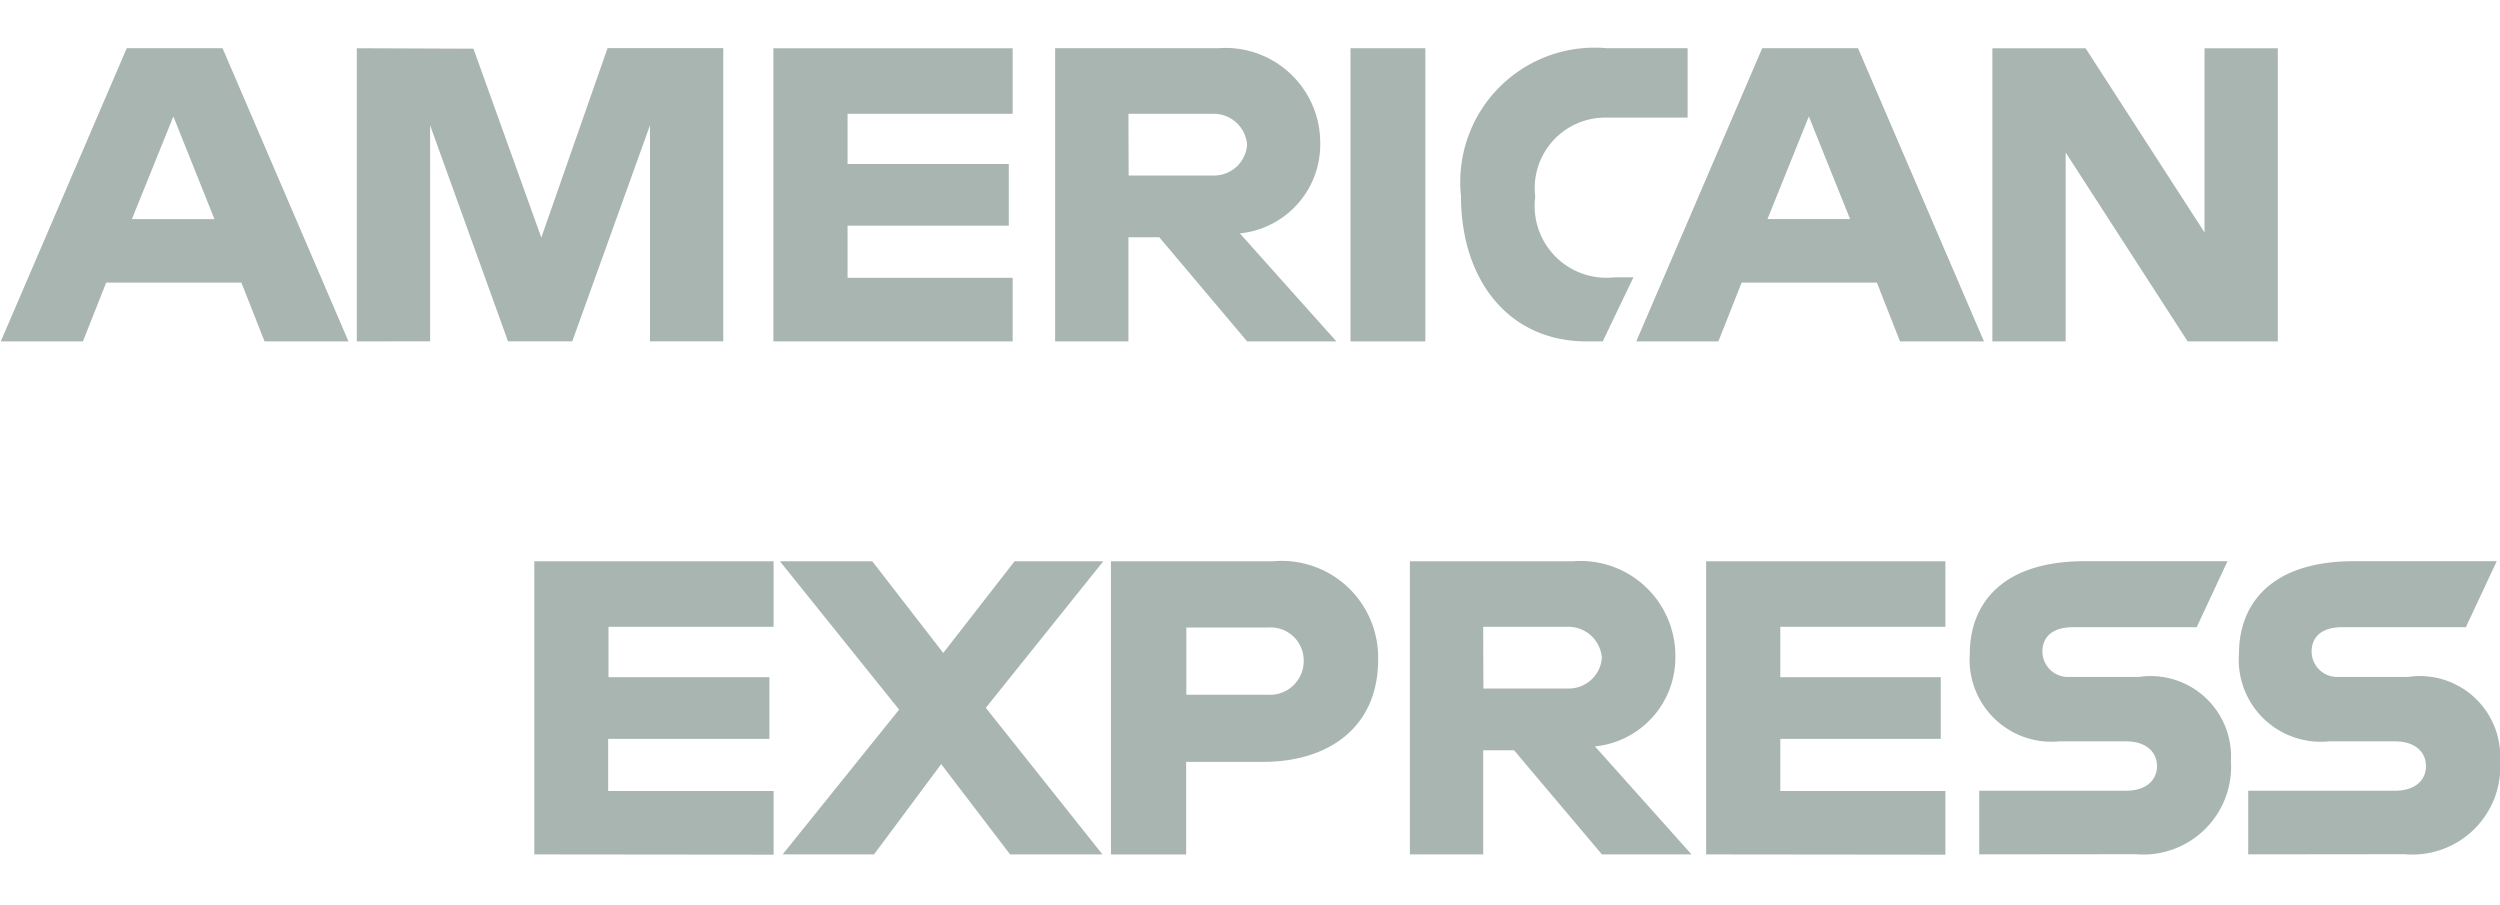
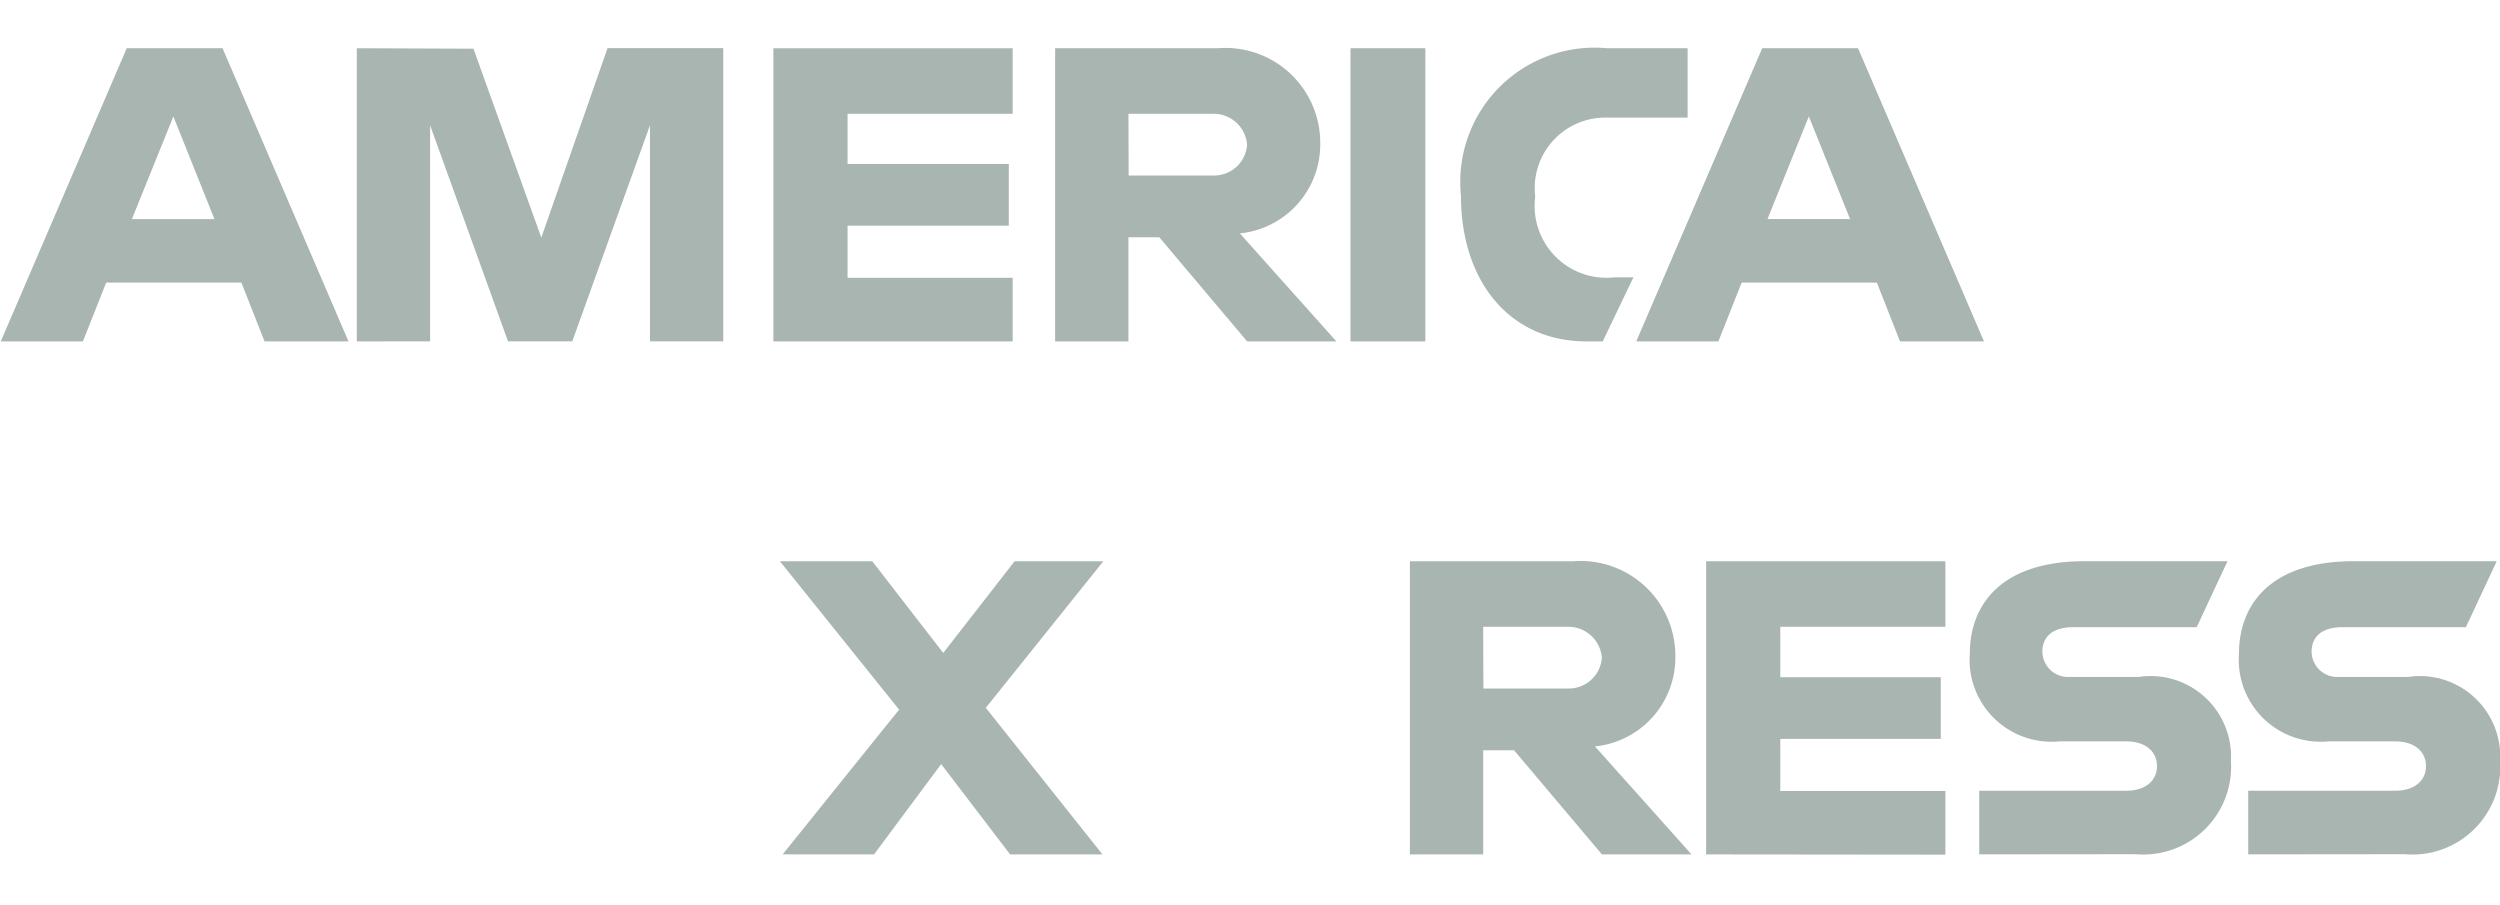
<svg xmlns="http://www.w3.org/2000/svg" width="59.556" height="21.549" viewBox="0 0 59.556 21.549">
  <g id="layer1" transform="translate(-55.5 -1008.333)">
    <path id="path3078" d="M57.338,1011.921,55.5,1009.9Z" transform="translate(0 3.626)" fill="#a9b5b1" />
    <path id="path3082" d="M249.14,1550.162v-9.327h9.876l1.06,1.381,1.095-1.381h35.846v8.684a4.143,4.143,0,0,1-2.022.644H275.146l-1.195-1.471v1.471h-3.915v-2.51a3.287,3.287,0,0,1-1.691.35h-1.332v2.16h-5.927l-1.058-1.411-1.074,1.411Z" transform="translate(-182.108 -520.28)" fill="#a9b5b1" opacity="0" />
-     <path id="path3080" d="M55.5,1340.815l2.227-5.192h3.851l1.264,2.908v-2.908H67.63l.752,2.1.729-2.1H90.6v1.057a4.637,4.637,0,0,1,2.987-1.057l6.973.025,1.242,2.87v-2.895h4.007l1.1,1.649v-1.649h4.043v9.327h-4.043l-1.057-1.654v1.654H99.971l-.592-1.47H97.8l-.582,1.47H93.222a3.946,3.946,0,0,1-2.619-1.035v1.035H84.584l-1.195-1.47v1.47H61.008l-.592-1.47H58.839l-.587,1.47H55.5Z" transform="translate(0 -327.29)" fill="#a9b5b1" opacity="0" />
    <path id="path3046" d="M58.7,1354.929l-3,6.984h1.956l.554-1.4h3.222l.551,1.4h2l-3-6.984Zm1.111,1.625L60.79,1359H58.823Z" transform="translate(-0.181 -345.447)" fill="#a9b5b1" />
    <path id="path3048" d="M198.223,1361.894v-6.984l2.779.011,1.616,4.5,1.578-4.513h2.757v6.984h-1.746v-5.146l-1.851,5.146h-1.531l-1.856-5.146v5.146Z" transform="translate(-134.223 -345.428)" fill="#a9b5b1" />
    <path id="path3050" d="M364.861,1361.894v-6.984h5.7v1.562h-3.933v1.195h3.841v1.47h-3.841v1.241h3.933v1.516Z" transform="translate(-290.937 -345.428)" fill="#a9b5b1" />
    <path id="path3052" d="M477.5,1354.929v6.984h1.746v-2.481h.735l2.093,2.481H484.2l-2.3-2.573a2.127,2.127,0,0,0,1.915-2.145,2.259,2.259,0,0,0-2.441-2.266Zm1.746,1.562h2a.8.8,0,0,1,.827.735.789.789,0,0,1-.8.735h-2.022Z" transform="translate(-396.864 -345.447)" fill="#a9b5b1" />
    <path id="path3054" d="M597.47,1361.894h-1.783v-6.984h1.783Z" transform="translate(-508.015 -345.428)" fill="#a9b5b1" />
    <path id="path3056" d="M643.269,1361.894h-.385c-1.862,0-2.992-1.467-2.992-3.464a3.2,3.2,0,0,1,3.469-3.521h1.93v1.654h-2a1.68,1.68,0,0,0-1.63,1.884,1.71,1.71,0,0,0,1.884,1.921H644Z" transform="translate(-549.588 -345.428)" fill="#a9b5b1" />
    <path id="path3058" d="M712.955,1354.929l-3,6.984h1.956l.554-1.4h3.222l.551,1.4h2l-3-6.984Zm1.111,1.625.982,2.444h-1.967Z" transform="translate(-615.475 -345.447)" fill="#a9b5b1" />
-     <path id="path3060" d="M852.434,1361.894v-6.984h2.22l2.834,4.388v-4.388h1.746v6.984h-2.148l-2.906-4.5v4.5Z" transform="translate(-749.471 -345.428)" fill="#a9b5b1" />
-     <path id="path3062" d="M269.2,1567.106v-6.984h5.7v1.562h-3.933v1.2H274.8v1.47h-3.841v1.241H274.9v1.517Z" transform="translate(-200.971 -538.419)" fill="#a9b5b1" />
    <path id="path3064" d="M737.947,1567.106v-6.984h5.7v1.562h-3.933v1.2h3.823v1.47h-3.823v1.241h3.933v1.517Z" transform="translate(-641.803 -538.419)" fill="#a9b5b1" />
    <path id="path3066" d="M367.531,1567.105l2.774-3.448-2.84-3.535h2.2l1.691,2.185,1.7-2.185h2.114l-2.8,3.492,2.779,3.492h-2.2l-1.642-2.151-1.6,2.151Z" transform="translate(-293.386 -538.419)" fill="#a9b5b1" />
-     <path id="path3068" d="M499.869,1560.141v6.984h1.792v-2.206H503.5c1.555,0,2.734-.825,2.734-2.429a2.3,2.3,0,0,0-2.507-2.349Zm1.792,1.579H503.6a.789.789,0,0,1,.862.8.805.805,0,0,1-.867.8h-1.93v-1.607Z" transform="translate(-417.904 -538.437)" fill="#a9b5b1" />
    <path id="path3072" d="M619.448,1560.122v6.984h1.746v-2.481h.735l2.094,2.481h2.134l-2.3-2.573a2.127,2.127,0,0,0,1.915-2.145,2.259,2.259,0,0,0-2.441-2.265Zm1.746,1.562h2a.8.8,0,0,1,.827.735.789.789,0,0,1-.8.735h-2.022Z" transform="translate(-530.361 -538.419)" fill="#a9b5b1" />
    <path id="path3074" d="M843.687,1567.105v-1.516h3.494c.517,0,.741-.28.741-.586s-.223-.59-.741-.59H845.6a1.952,1.952,0,0,1-2.137-2.092c0-1.12.7-2.2,2.739-2.2h3.4l-.735,1.572h-2.94c-.562,0-.735.294-.735.576a.609.609,0,0,0,.643.609h1.654a1.916,1.916,0,0,1,2.194,2,2.094,2.094,0,0,1-2.277,2.223Z" transform="translate(-741.037 -538.419)" fill="#a9b5b1" />
    <path id="path3076" d="M951.283,1567.105v-1.516h3.494c.517,0,.741-.28.741-.586s-.223-.59-.741-.59H953.2a1.952,1.952,0,0,1-2.137-2.092c0-1.12.7-2.2,2.74-2.2h3.4l-.735,1.572h-2.94c-.562,0-.735.294-.735.576a.609.609,0,0,0,.643.609h1.654a1.916,1.916,0,0,1,2.194,2,2.094,2.094,0,0,1-2.277,2.223Z" transform="translate(-842.225 -538.419)" fill="#a9b5b1" />
  </g>
</svg>